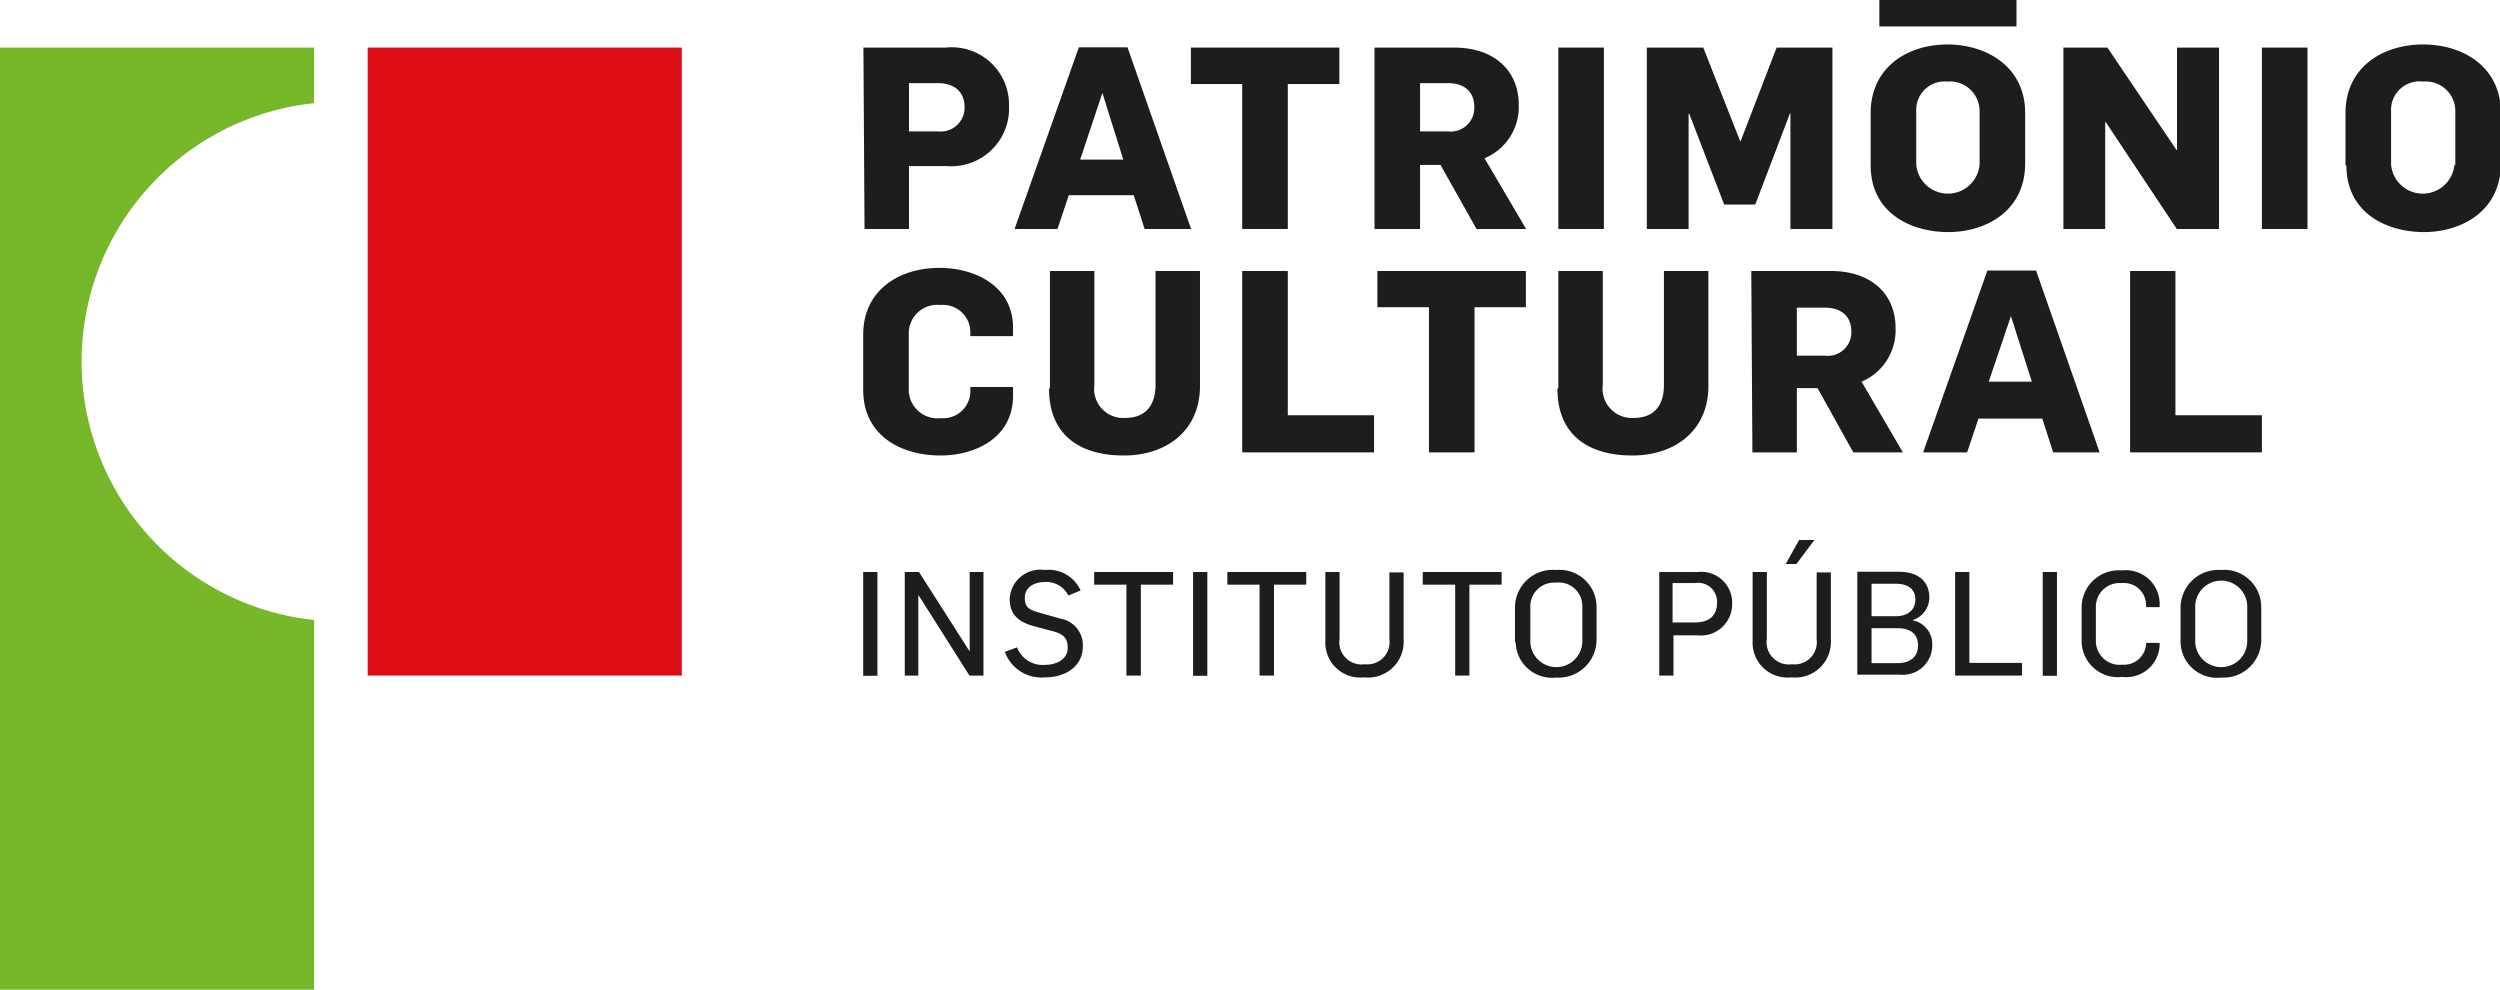
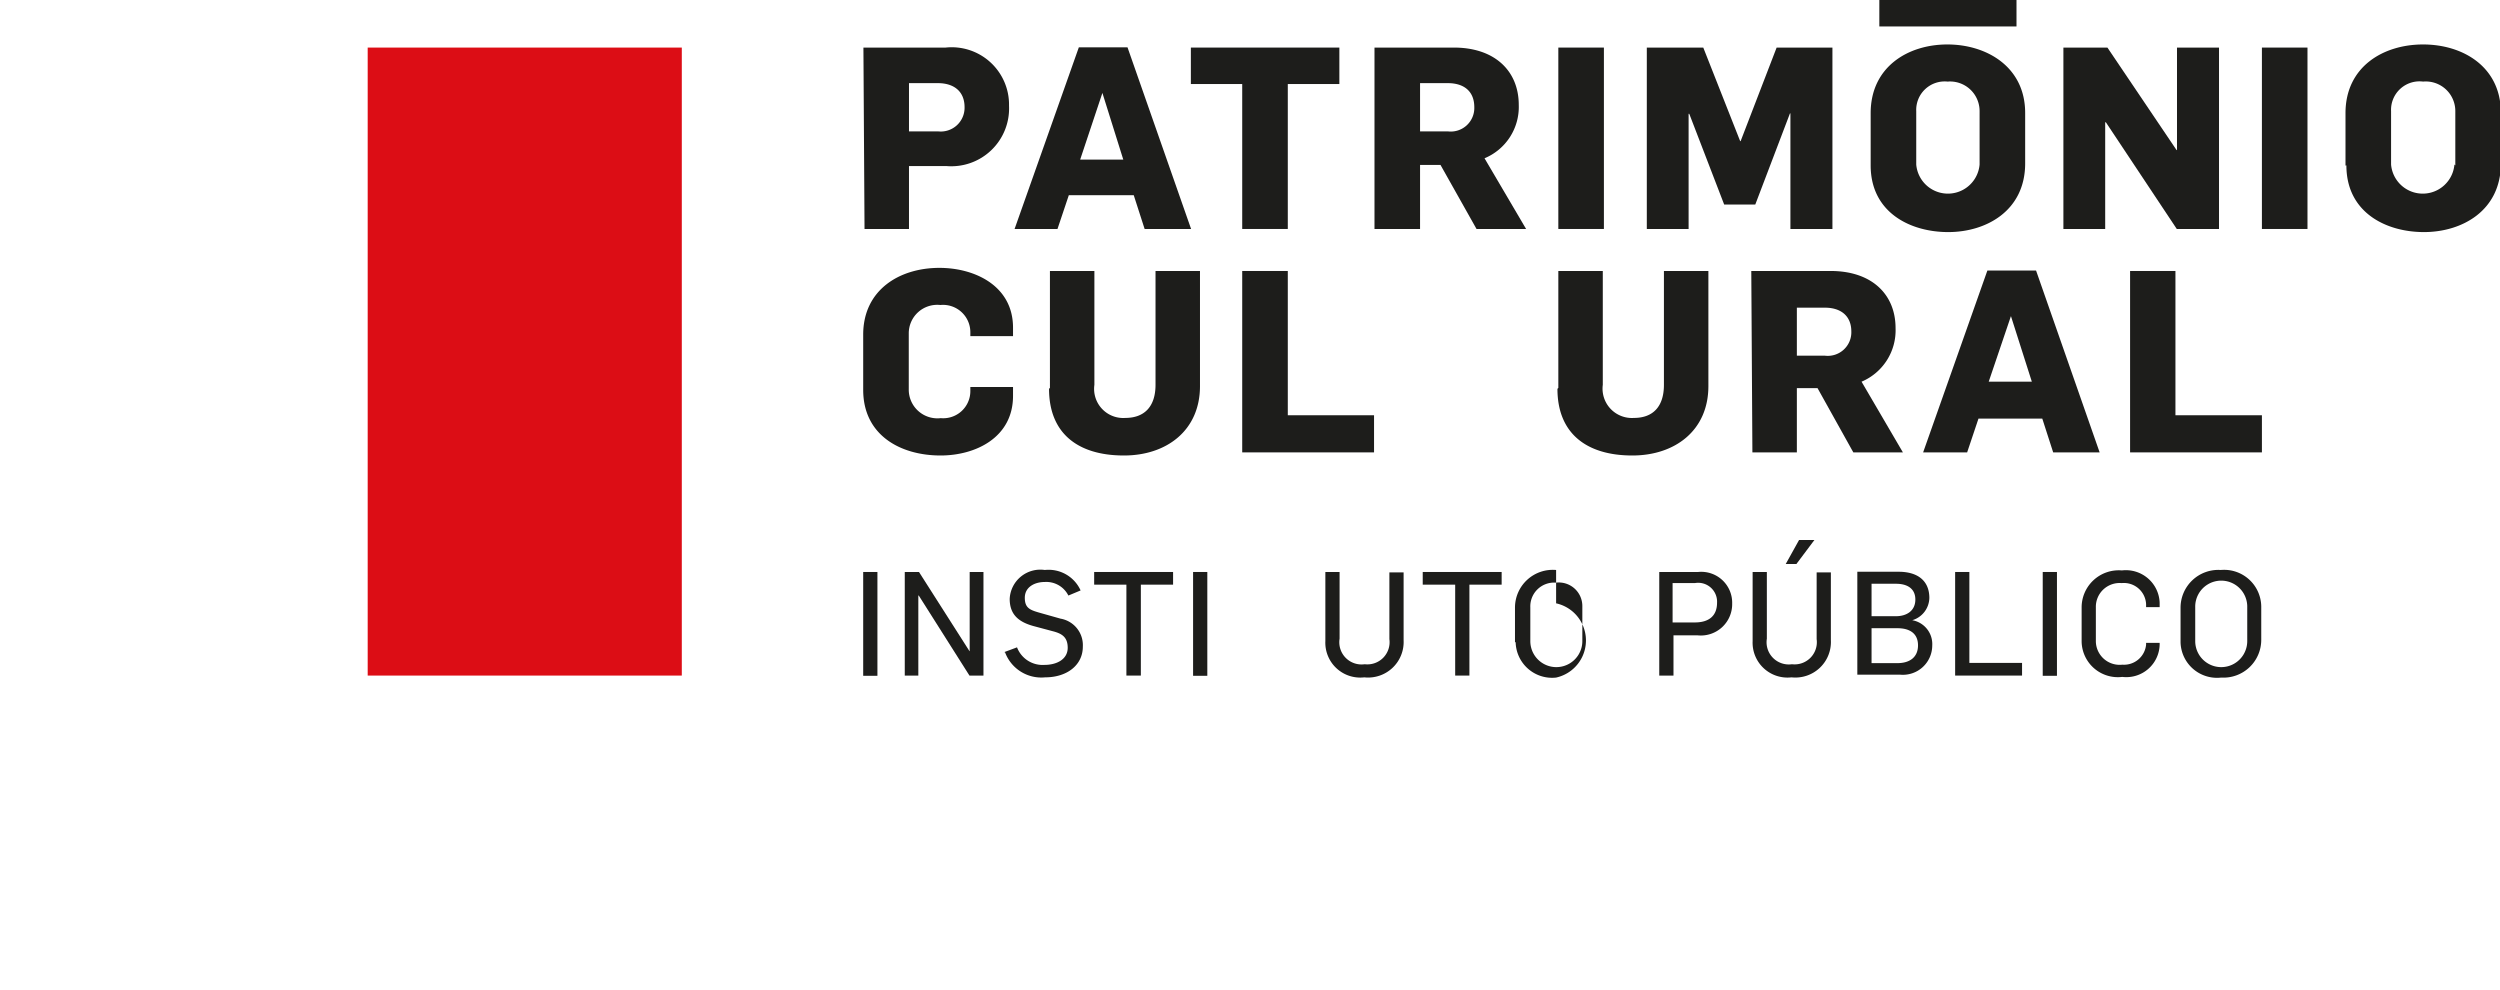
<svg xmlns="http://www.w3.org/2000/svg" viewBox="0 0 112.46 44.52">
  <defs>
    <style>.cls-1{fill:#1d1d1b;}.cls-2{fill:#76b82a;fill-rule:evenodd;}.cls-3{fill:#dc0d15;}</style>
  </defs>
  <g id="Camada_2" data-name="Camada 2">
    <g id="Layer_1" data-name="Layer 1">
      <path class="cls-1" d="M38.83,17.54V15.05c0-2,1.62-3,3.43-3,1.58,0,3.31.8,3.31,2.69v.38H43.65v-.19a1.23,1.23,0,0,0-1.35-1.21A1.28,1.28,0,0,0,40.88,15V17.5a1.29,1.29,0,0,0,1.44,1.31,1.22,1.22,0,0,0,1.33-1.21v-.19h1.92v.4c0,1.87-1.68,2.68-3.26,2.68-1.8,0-3.48-.91-3.48-2.95" />
      <path class="cls-1" d="M47.23,17.45V12.19h2v5.12a1.31,1.31,0,0,0,1.39,1.49c.86,0,1.36-.51,1.36-1.49V12.19h2v5.18c0,2-1.51,3.12-3.42,3.12-2.08,0-3.37-1-3.37-3" />
      <polygon class="cls-1" points="55.88 12.19 57.93 12.19 57.93 18.68 61.81 18.68 61.81 20.35 55.88 20.35 55.88 12.19" />
-       <polygon class="cls-1" points="64.28 13.82 61.96 13.82 61.96 12.19 68.64 12.19 68.64 13.82 66.33 13.82 66.33 20.35 64.28 20.35 64.28 13.82" />
      <path class="cls-1" d="M70.1,17.45V12.19h2v5.12a1.32,1.32,0,0,0,1.4,1.49c.86,0,1.35-.51,1.35-1.49V12.19h2v5.18c0,2-1.51,3.12-3.42,3.12-2.07,0-3.37-1-3.37-3" />
      <path class="cls-1" d="M78.78,12.19h3.57c1.86,0,2.92,1.06,2.92,2.57a2.51,2.51,0,0,1-1.53,2.41l1.86,3.18H83.37l-1.61-2.89h-.93v2.89h-2ZM82.09,16a1.06,1.06,0,0,0,1.19-1.09c0-.69-.46-1.07-1.19-1.07H80.83V16Z" />
      <path class="cls-1" d="M89.4,12.17h2.19l2.86,8.18H92.36l-.49-1.52H89l-.51,1.52H86.51Zm2,5-.94-2.95h0l-1,2.95Z" />
      <polygon class="cls-1" points="95.82 12.19 97.86 12.19 97.86 18.68 101.75 18.68 101.75 20.35 95.82 20.35 95.82 12.19" />
      <rect class="cls-1" x="38.83" y="25.73" width="0.64" height="4.67" />
      <polygon class="cls-1" points="40.7 25.73 41.34 25.73 43.61 29.29 43.62 29.29 43.62 25.73 44.24 25.73 44.24 30.39 43.61 30.39 41.33 26.79 41.31 26.79 41.31 30.39 40.7 30.39 40.7 25.73" />
      <path class="cls-1" d="M45.16,29.34l.59-.22a1.23,1.23,0,0,0,1.23.79c.57,0,1.05-.26,1.05-.77s-.3-.65-.69-.75l-.86-.23c-.64-.18-1.06-.5-1.06-1.22A1.38,1.38,0,0,1,47,25.64a1.58,1.58,0,0,1,1.61.92l-.55.23A1.11,1.11,0,0,0,47,26.18c-.45,0-.9.22-.9.71s.26.56.76.7l.85.24a1.21,1.21,0,0,1,1,1.26c0,.82-.7,1.38-1.7,1.38a1.74,1.74,0,0,1-1.8-1.13" />
      <polygon class="cls-1" points="50.67 26.3 49.22 26.3 49.22 25.73 52.77 25.73 52.77 26.3 51.32 26.3 51.32 30.39 50.67 30.39 50.67 26.3" />
      <rect class="cls-1" x="53.67" y="25.73" width="0.64" height="4.67" />
-       <polygon class="cls-1" points="56.66 26.3 55.21 26.3 55.21 25.73 58.76 25.73 58.76 26.3 57.31 26.3 57.31 30.39 56.66 30.39 56.66 26.3" />
      <path class="cls-1" d="M59.62,28.84V25.73h.64v3a1,1,0,0,0,1.13,1.15,1,1,0,0,0,1.11-1.13v-3h.64V28.8a1.6,1.6,0,0,1-1.77,1.67,1.57,1.57,0,0,1-1.75-1.63" />
      <polygon class="cls-1" points="65.46 26.3 64 26.3 64 25.73 67.55 25.73 67.55 26.3 66.1 26.3 66.1 30.39 65.46 30.39 65.46 26.3" />
-       <path class="cls-1" d="M68.15,28.89V27.34A1.7,1.7,0,0,1,70,25.64a1.67,1.67,0,0,1,1.82,1.64v1.5A1.71,1.71,0,0,1,70,30.48a1.64,1.64,0,0,1-1.82-1.59m3-.07V27.26a1.06,1.06,0,0,0-1.19-1.05,1.07,1.07,0,0,0-1.15,1.11v1.52a1.17,1.17,0,0,0,2.34,0" />
+       <path class="cls-1" d="M68.15,28.89V27.34A1.7,1.7,0,0,1,70,25.64v1.5A1.71,1.71,0,0,1,70,30.48a1.64,1.64,0,0,1-1.82-1.59m3-.07V27.26a1.06,1.06,0,0,0-1.19-1.05,1.07,1.07,0,0,0-1.15,1.11v1.52a1.17,1.17,0,0,0,2.34,0" />
      <path class="cls-1" d="M74.64,25.73h1.75a1.39,1.39,0,0,1,1.53,1.42,1.41,1.41,0,0,1-1.56,1.43H75.28v1.81h-.64ZM76.24,28c.64,0,1-.3,1-.89a.85.85,0,0,0-1-.88h-1V28Z" />
      <path class="cls-1" d="M78.84,28.84V25.73h.64v3a1,1,0,0,0,1.13,1.15,1,1,0,0,0,1.11-1.13v-3h.64V28.8a1.6,1.6,0,0,1-1.77,1.67,1.57,1.57,0,0,1-1.75-1.63m2.09-4.55h.69l-.81,1.08h-.48Z" />
      <path class="cls-1" d="M83.55,25.72h1.86c.85,0,1.38.4,1.38,1.18a1.07,1.07,0,0,1-.77,1h0a1.09,1.09,0,0,1,.9,1.14,1.32,1.32,0,0,1-1.44,1.31H83.55Zm1.73,2c.5,0,.88-.25.88-.75s-.37-.71-.87-.71h-1.1v1.46Zm.08,2.11c.54,0,.92-.26.92-.8s-.38-.77-.92-.77H84.19v1.57Z" />
      <polygon class="cls-1" points="87.95 25.73 88.59 25.73 88.59 29.82 90.96 29.82 90.96 30.39 87.95 30.39 87.95 25.73" />
      <rect class="cls-1" x="91.89" y="25.73" width="0.64" height="4.67" />
      <path class="cls-1" d="M93.64,28.89V27.34a1.67,1.67,0,0,1,1.81-1.68,1.52,1.52,0,0,1,1.7,1.45v.2h-.61v-.13a1,1,0,0,0-1.1-.95,1.07,1.07,0,0,0-1.16,1.09v1.52a1.07,1.07,0,0,0,1.19,1.06A1,1,0,0,0,96.54,29v-.08h.61V29a1.5,1.5,0,0,1-1.68,1.45,1.63,1.63,0,0,1-1.83-1.59" />
      <path class="cls-1" d="M98.09,28.89V27.34a1.7,1.7,0,0,1,1.81-1.7,1.67,1.67,0,0,1,1.82,1.64v1.5a1.7,1.7,0,0,1-1.8,1.7,1.64,1.64,0,0,1-1.83-1.59m3-.07V27.26a1.17,1.17,0,0,0-2.34.06v1.52a1.17,1.17,0,0,0,2.34,0" />
      <path class="cls-1" d="M38.84,2.14h3.7a2.58,2.58,0,0,1,2.85,2.62,2.6,2.6,0,0,1-2.82,2.71H40.89V10.3h-2ZM42.2,5.91a1.07,1.07,0,0,0,1.19-1.09c0-.7-.47-1.08-1.2-1.08h-1.3V5.91Z" />
      <path class="cls-1" d="M48.53,2.13h2.19l2.86,8.17H51.49L51,8.78H48.08l-.51,1.52H45.64Zm2,5.05-.94-3h0l-1,3Z" />
      <polygon class="cls-1" points="55.88 3.78 53.57 3.78 53.57 2.14 60.25 2.14 60.25 3.78 57.93 3.78 57.93 10.3 55.88 10.3 55.88 3.78" />
      <path class="cls-1" d="M61.83,2.14H65.4c1.85,0,2.92,1.06,2.92,2.58a2.5,2.5,0,0,1-1.54,2.4l1.87,3.18H66.42L64.8,7.42h-.92V10.3H61.83Zm3.3,3.77a1.06,1.06,0,0,0,1.19-1.09c0-.7-.45-1.08-1.19-1.08H63.88V5.91Z" />
      <rect class="cls-1" x="70.1" y="2.14" width="2.05" height="8.16" />
      <polygon class="cls-1" points="74.08 2.14 76.62 2.14 78.28 6.35 78.3 6.35 79.92 2.14 82.43 2.14 82.43 10.3 80.54 10.3 80.54 5.1 80.52 5.1 78.96 9.2 77.56 9.2 75.99 5.12 75.96 5.12 75.96 10.3 74.08 10.3 74.08 2.14" />
      <path class="cls-1" d="M84.15,7.45V5.09C84.15,3,85.84,2,87.6,2s3.5,1,3.5,3.08V7.35c0,2.13-1.75,3.09-3.46,3.09s-3.49-.88-3.49-3m4.9,0V5a1.33,1.33,0,0,0-1.44-1.33A1.28,1.28,0,0,0,86.2,5v2.4a1.43,1.43,0,0,0,2.85,0" />
      <polygon class="cls-1" points="92.82 2.14 94.8 2.14 97.91 6.75 97.93 6.75 97.93 2.14 99.82 2.14 99.82 10.3 97.92 10.3 94.73 5.5 94.7 5.5 94.7 10.3 92.82 10.3 92.82 2.14" />
      <rect class="cls-1" x="101.75" y="2.14" width="2.05" height="8.16" />
      <path class="cls-1" d="M105.51,7.45V5.09C105.51,3,107.21,2,109,2s3.5,1,3.5,3.08V7.35c0,2.13-1.75,3.09-3.46,3.09s-3.49-.88-3.49-3m4.9,0V5A1.33,1.33,0,0,0,109,3.67,1.28,1.28,0,0,0,107.56,5v2.4a1.43,1.43,0,0,0,2.85,0" />
      <rect class="cls-1" x="84.54" width="6.17" height="1.19" />
-       <path class="cls-2" d="M14.13,27.89V44.52H0V2.14H14.13v2.5a11.69,11.69,0,0,0,0,23.25" />
      <rect class="cls-3" x="16.54" y="2.14" width="14.13" height="28.25" />
    </g>
  </g>
</svg>